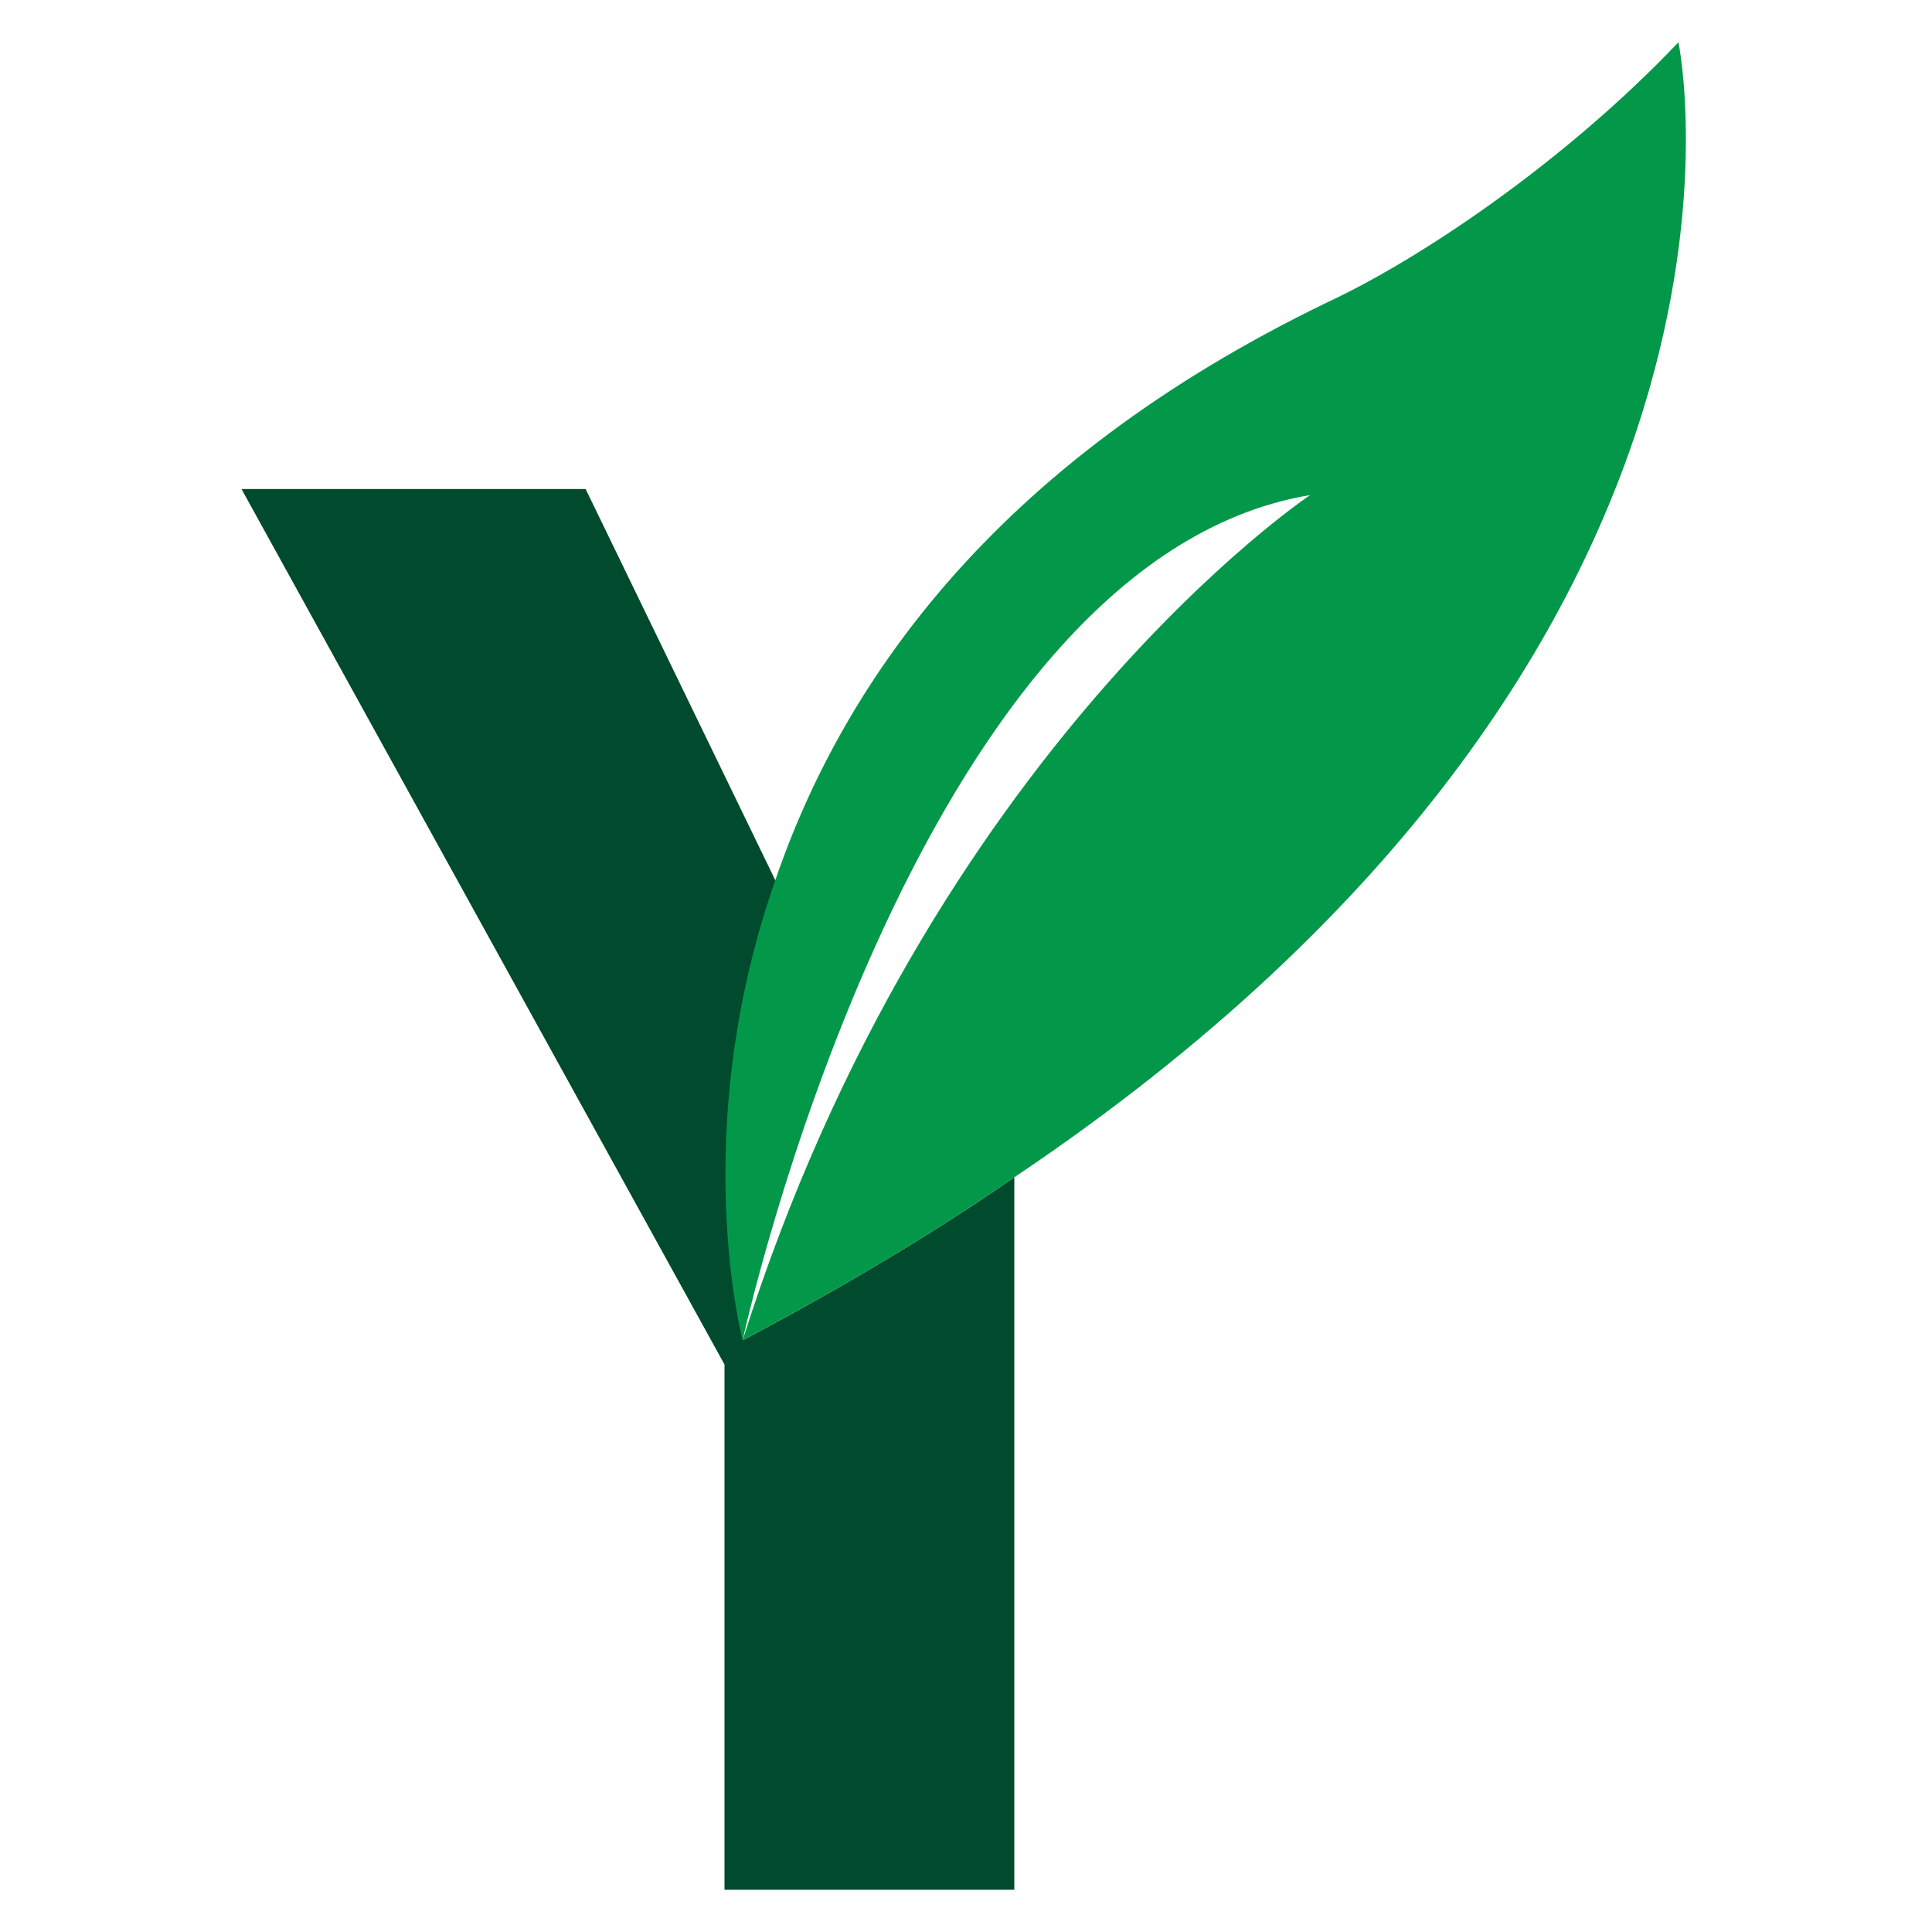
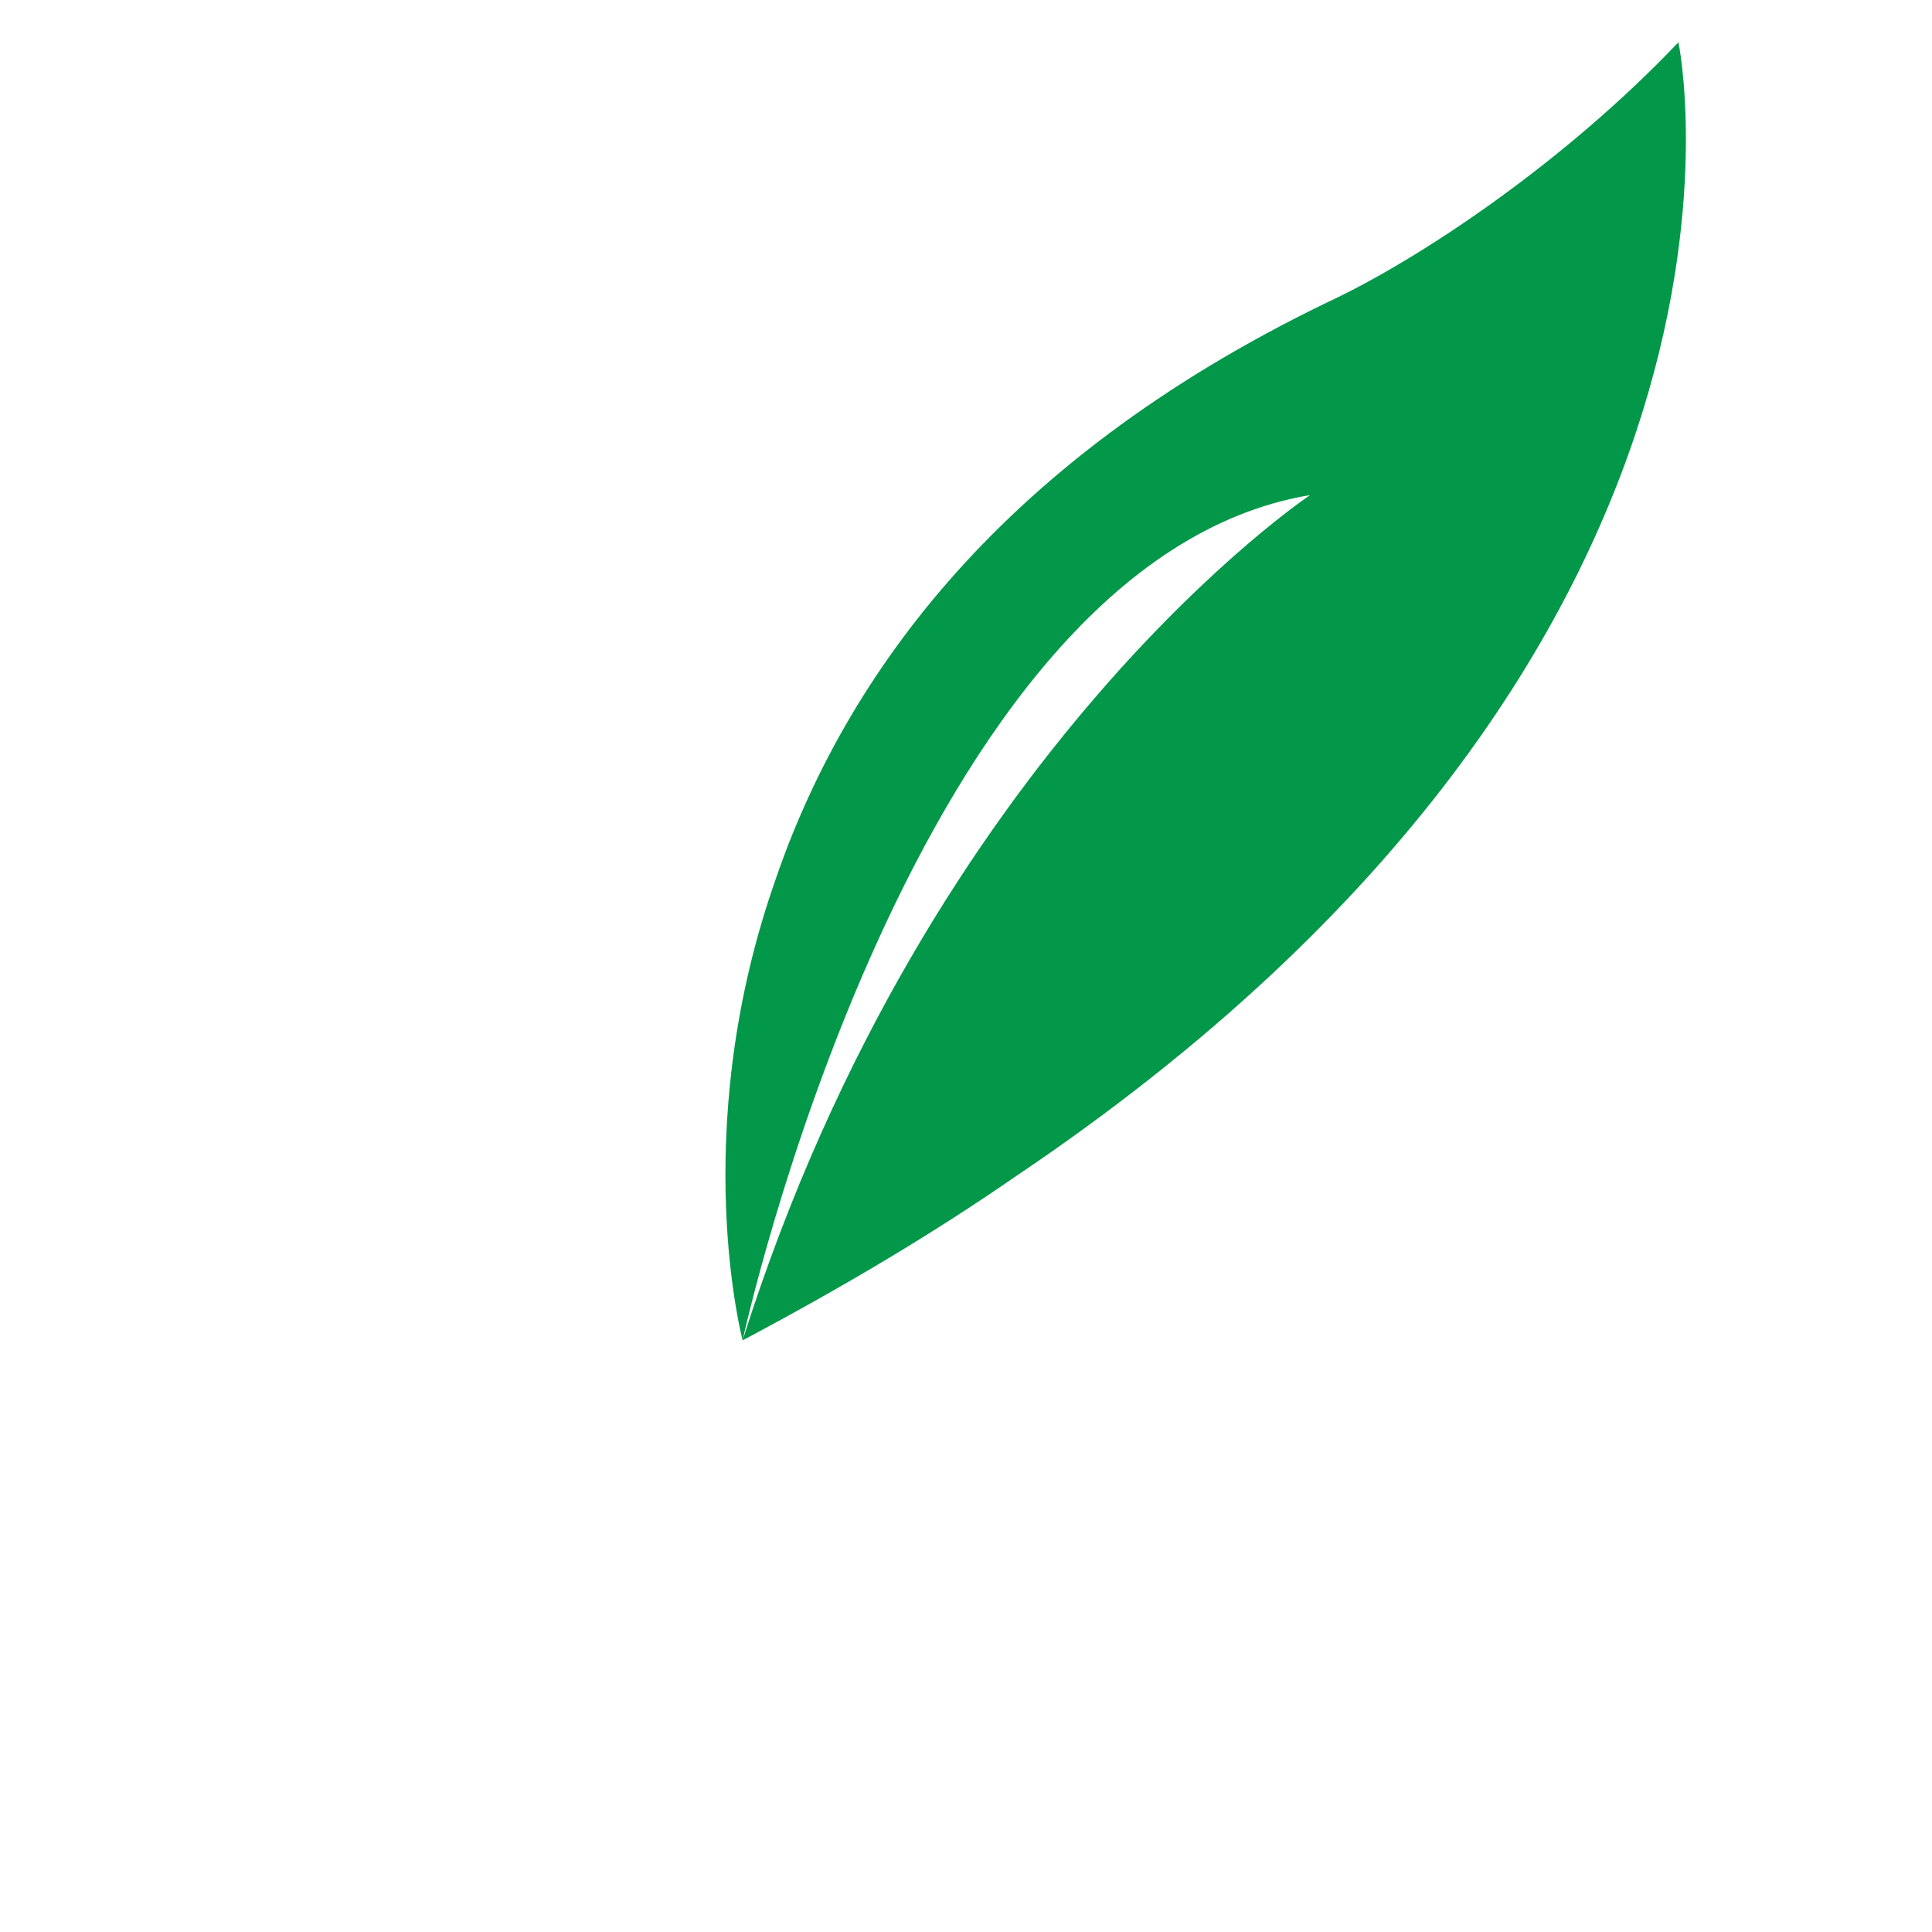
<svg xmlns="http://www.w3.org/2000/svg" version="1.1" id="Layer_1" x="0px" y="0px" viewBox="0 0 32 32" style="enable-background:new 0 0 32 32;" xml:space="preserve">
  <style type="text/css">
	.st0{fill:#004A2D;}
	.st1{fill:#039849;}
</style>
  <g>
-     <path class="st0" d="M12.9,14.7L9.7,8.1H4l8,14.5v8.7h4.8V19.5c-1.3,0.9-2.8,1.8-4.5,2.7C12.4,22.2,11.5,18.8,12.9,14.7z" />
    <path class="st1" d="M27.8,0.7c-1.9,2-4.3,3.6-5.8,4.3c-5.6,2.7-8.1,6.4-9.2,9.7c-1.4,4.1-0.5,7.5-0.5,7.5s2.8-12.9,9.4-14   c0,0-6.3,4.2-9.4,14c1.7-0.9,3.2-1.8,4.5-2.7C29.9,10.7,27.8,0.7,27.8,0.7z" />
  </g>
</svg>